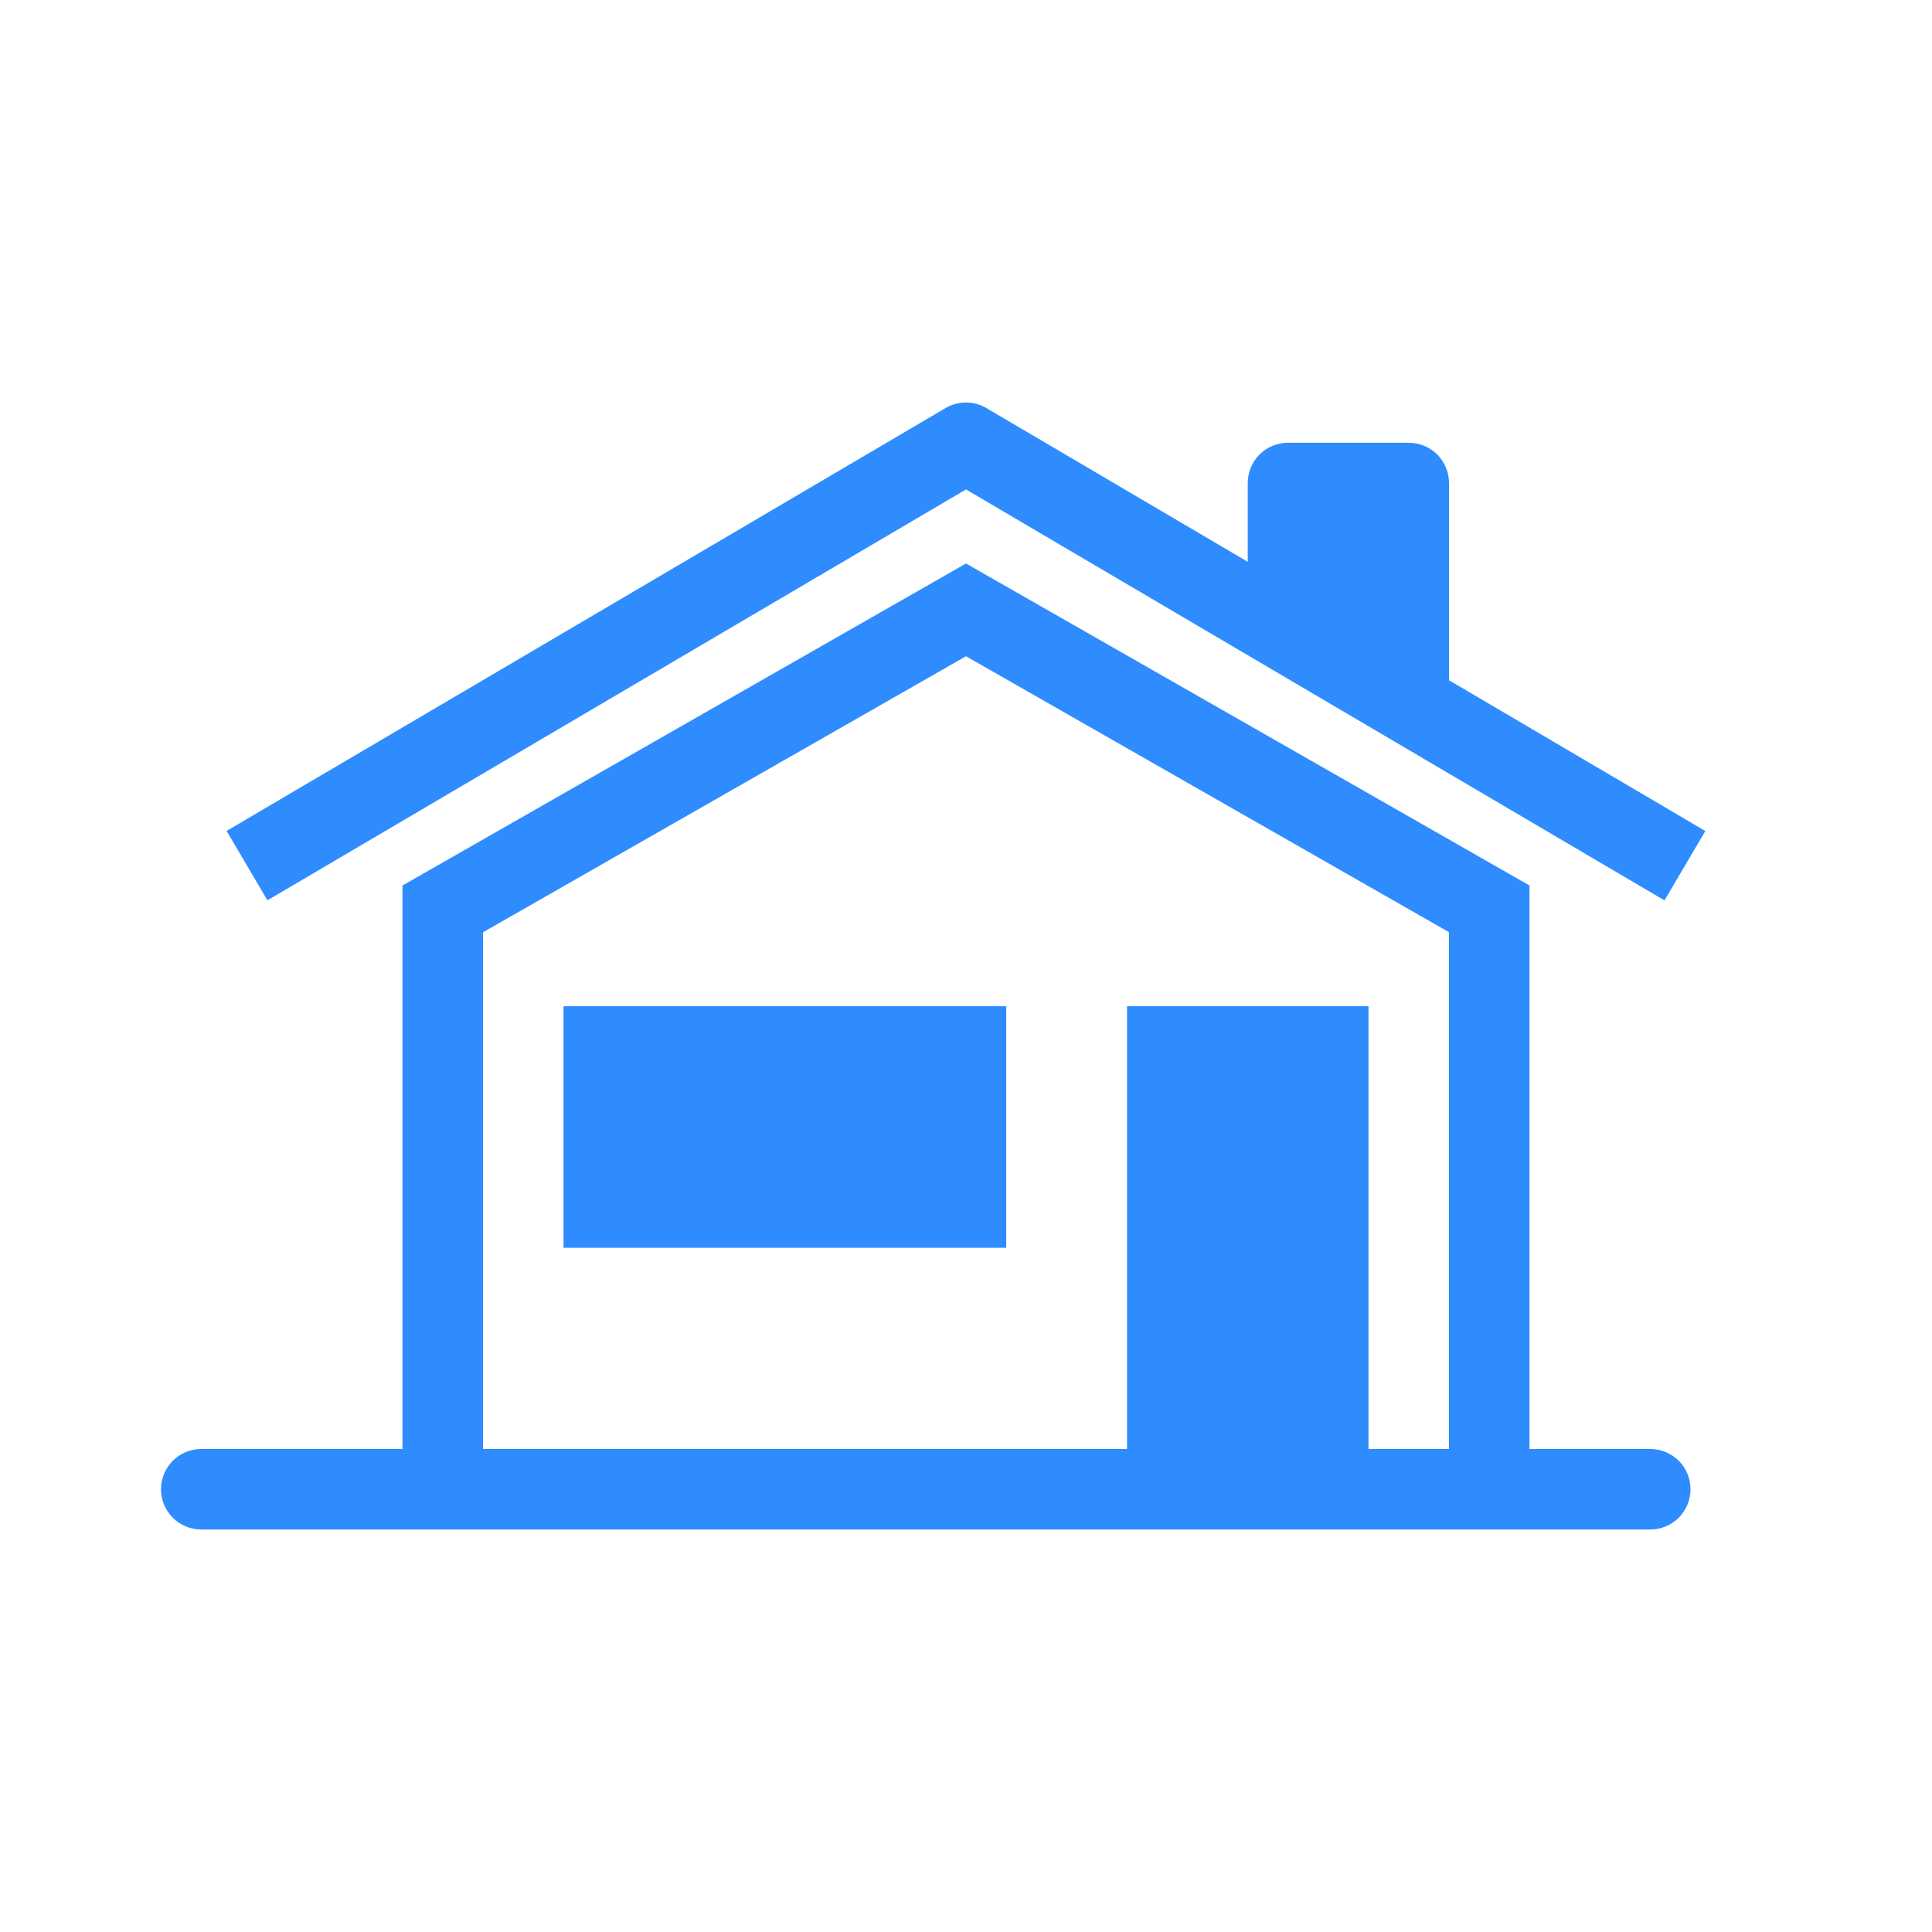
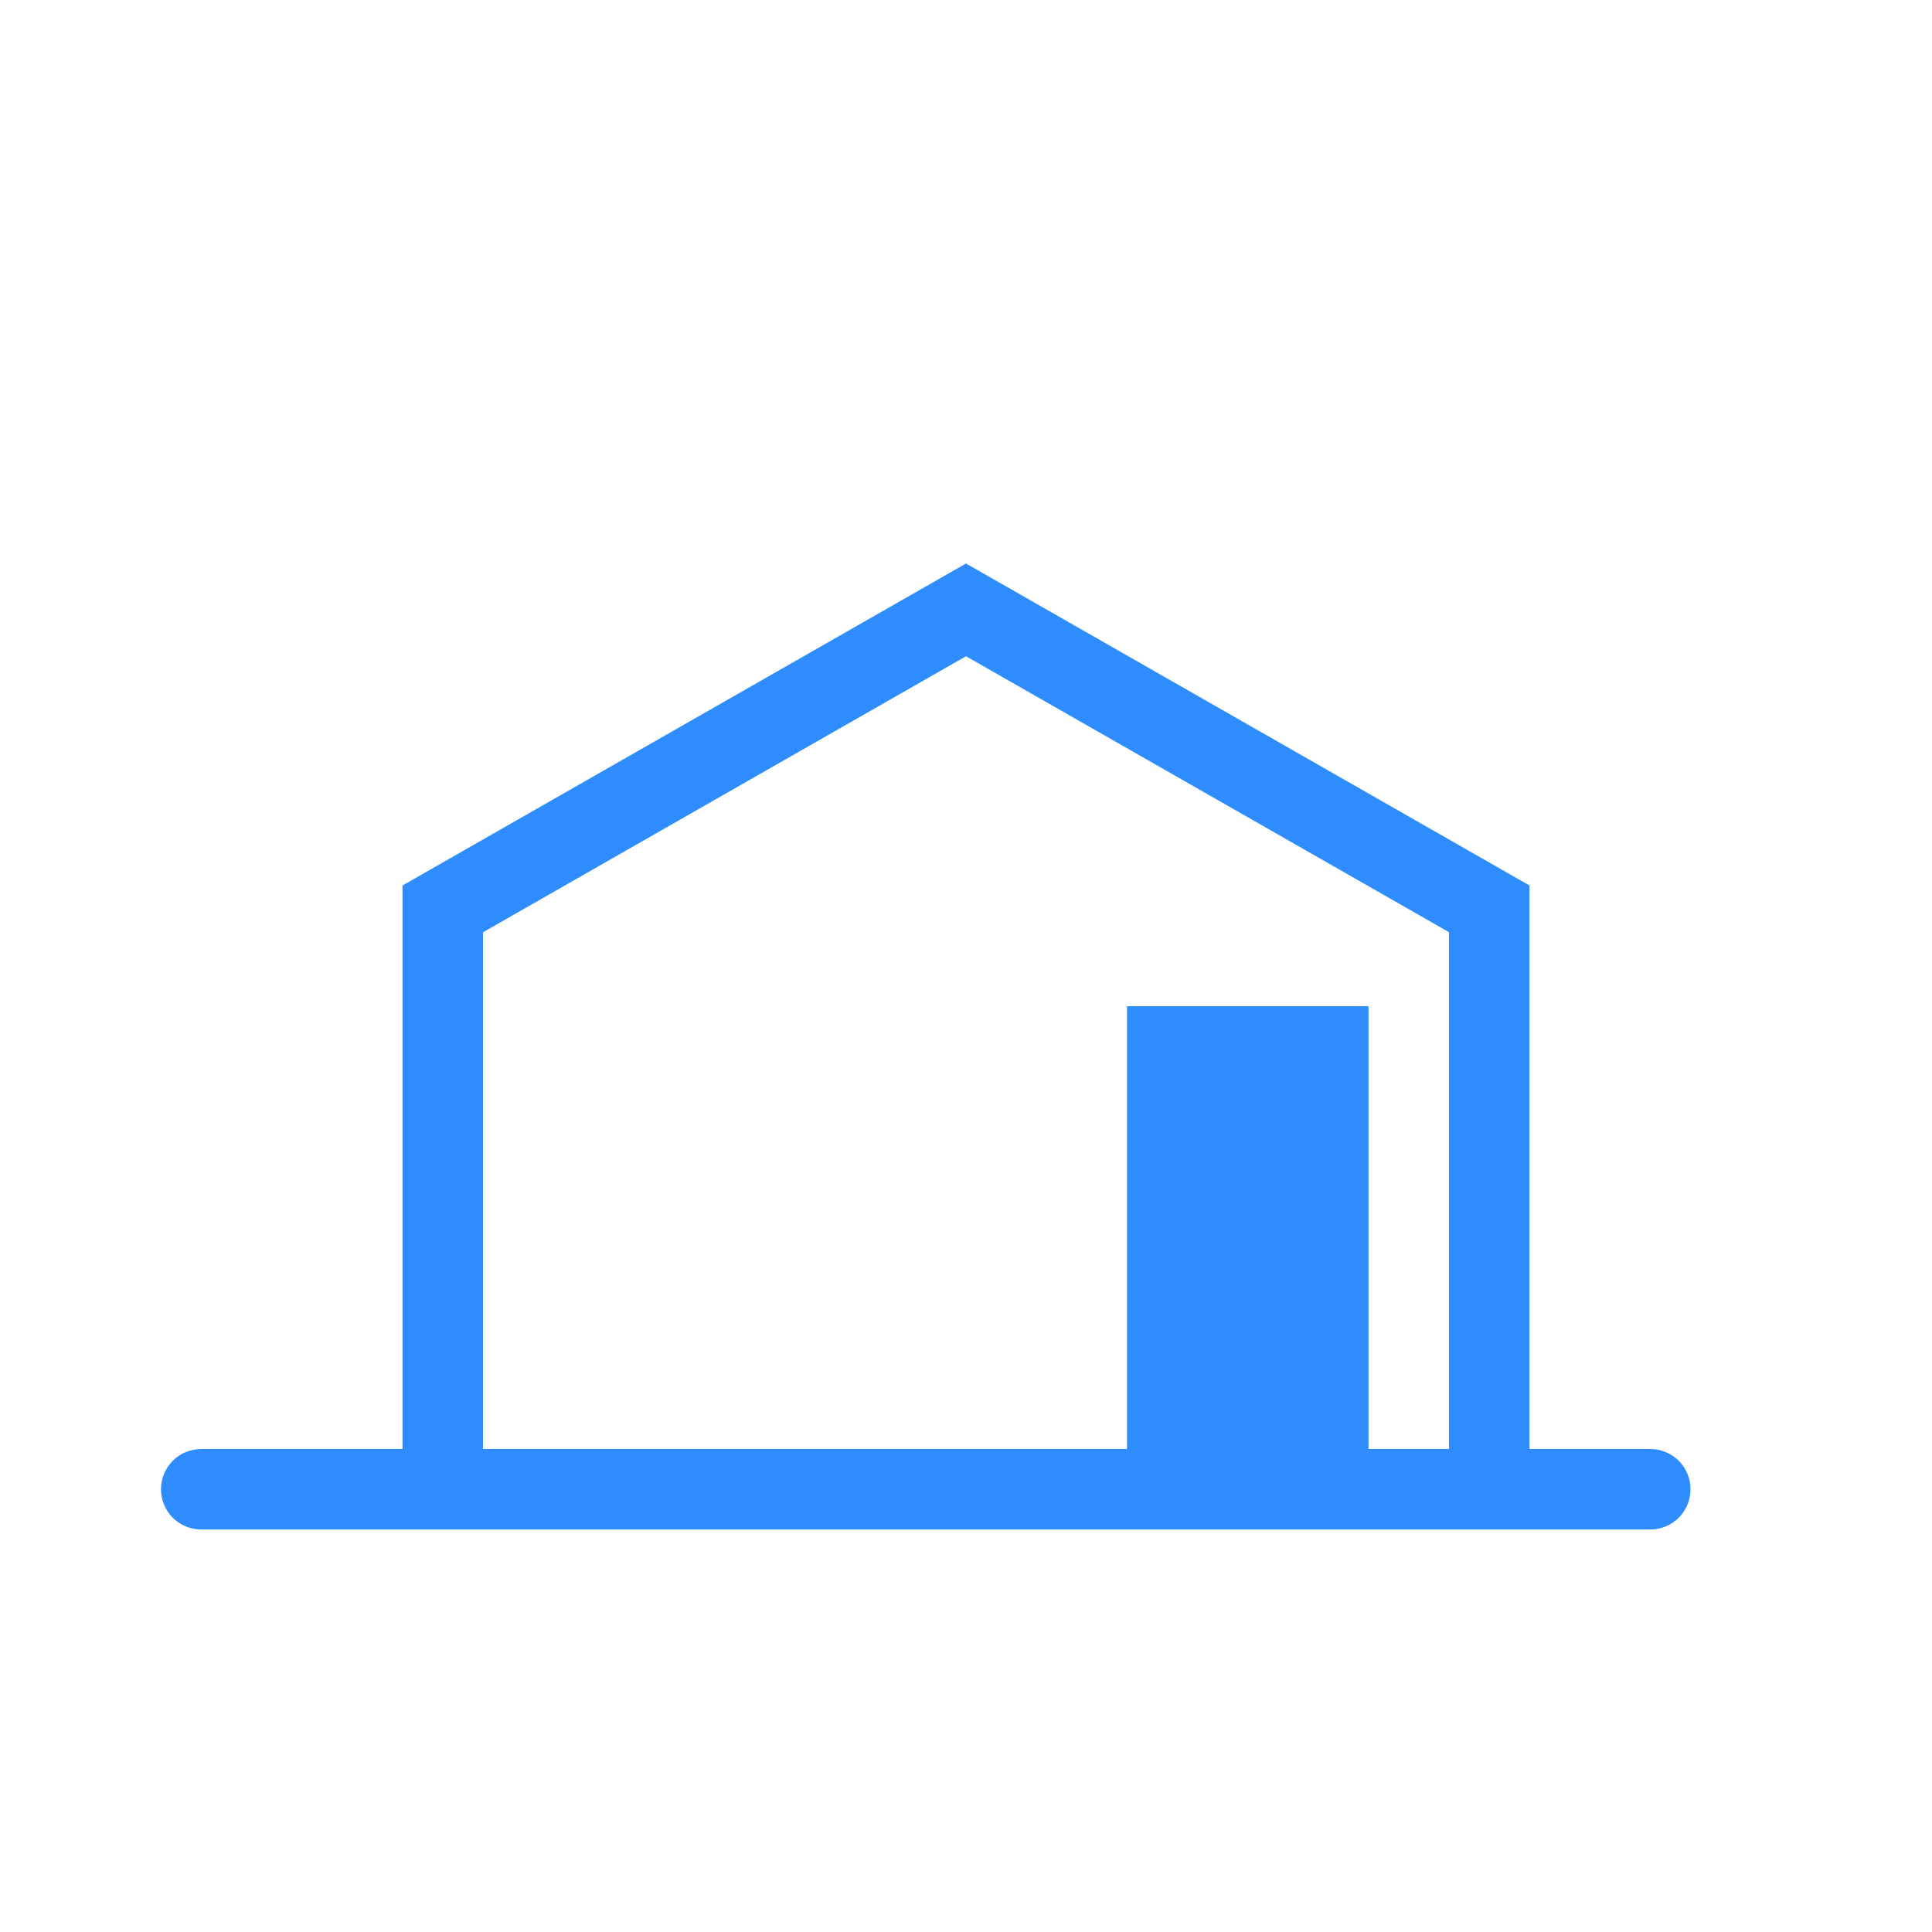
<svg xmlns="http://www.w3.org/2000/svg" width="24" height="24" viewBox="0 0 24 24" fill="none">
-   <path d="M12.253 5.069C12.177 5.024 12.089 5 12 5C11.911 5 11.823 5.024 11.746 5.069L2.815 10.322L3.322 11.184L12 6.08L20.677 11.185L21.184 10.323L18 8.45V6C18 5.867 17.947 5.74 17.854 5.646C17.76 5.553 17.633 5.5 17.5 5.5H16C15.867 5.5 15.74 5.553 15.646 5.646C15.553 5.74 15.5 5.867 15.5 6V6.979L12.253 5.069ZM7 12.5H12.5V15.5H7V12.5Z" fill="#2E8CFF" />
  <path fill-rule="evenodd" clip-rule="evenodd" d="M12 7L5 11V18H2.5C2.367 18 2.24 18.053 2.146 18.146C2.053 18.24 2 18.367 2 18.5C2 18.633 2.053 18.76 2.146 18.854C2.24 18.947 2.367 19 2.5 19H20.5C20.633 19 20.76 18.947 20.854 18.854C20.947 18.76 21 18.633 21 18.5C21 18.367 20.947 18.24 20.854 18.146C20.76 18.053 20.633 18 20.5 18H19V11L12 7ZM12 8.152L6 11.581V18H14V12.5H17V18H18V11.58L12 8.152Z" fill="#2E8CFF" />
</svg>